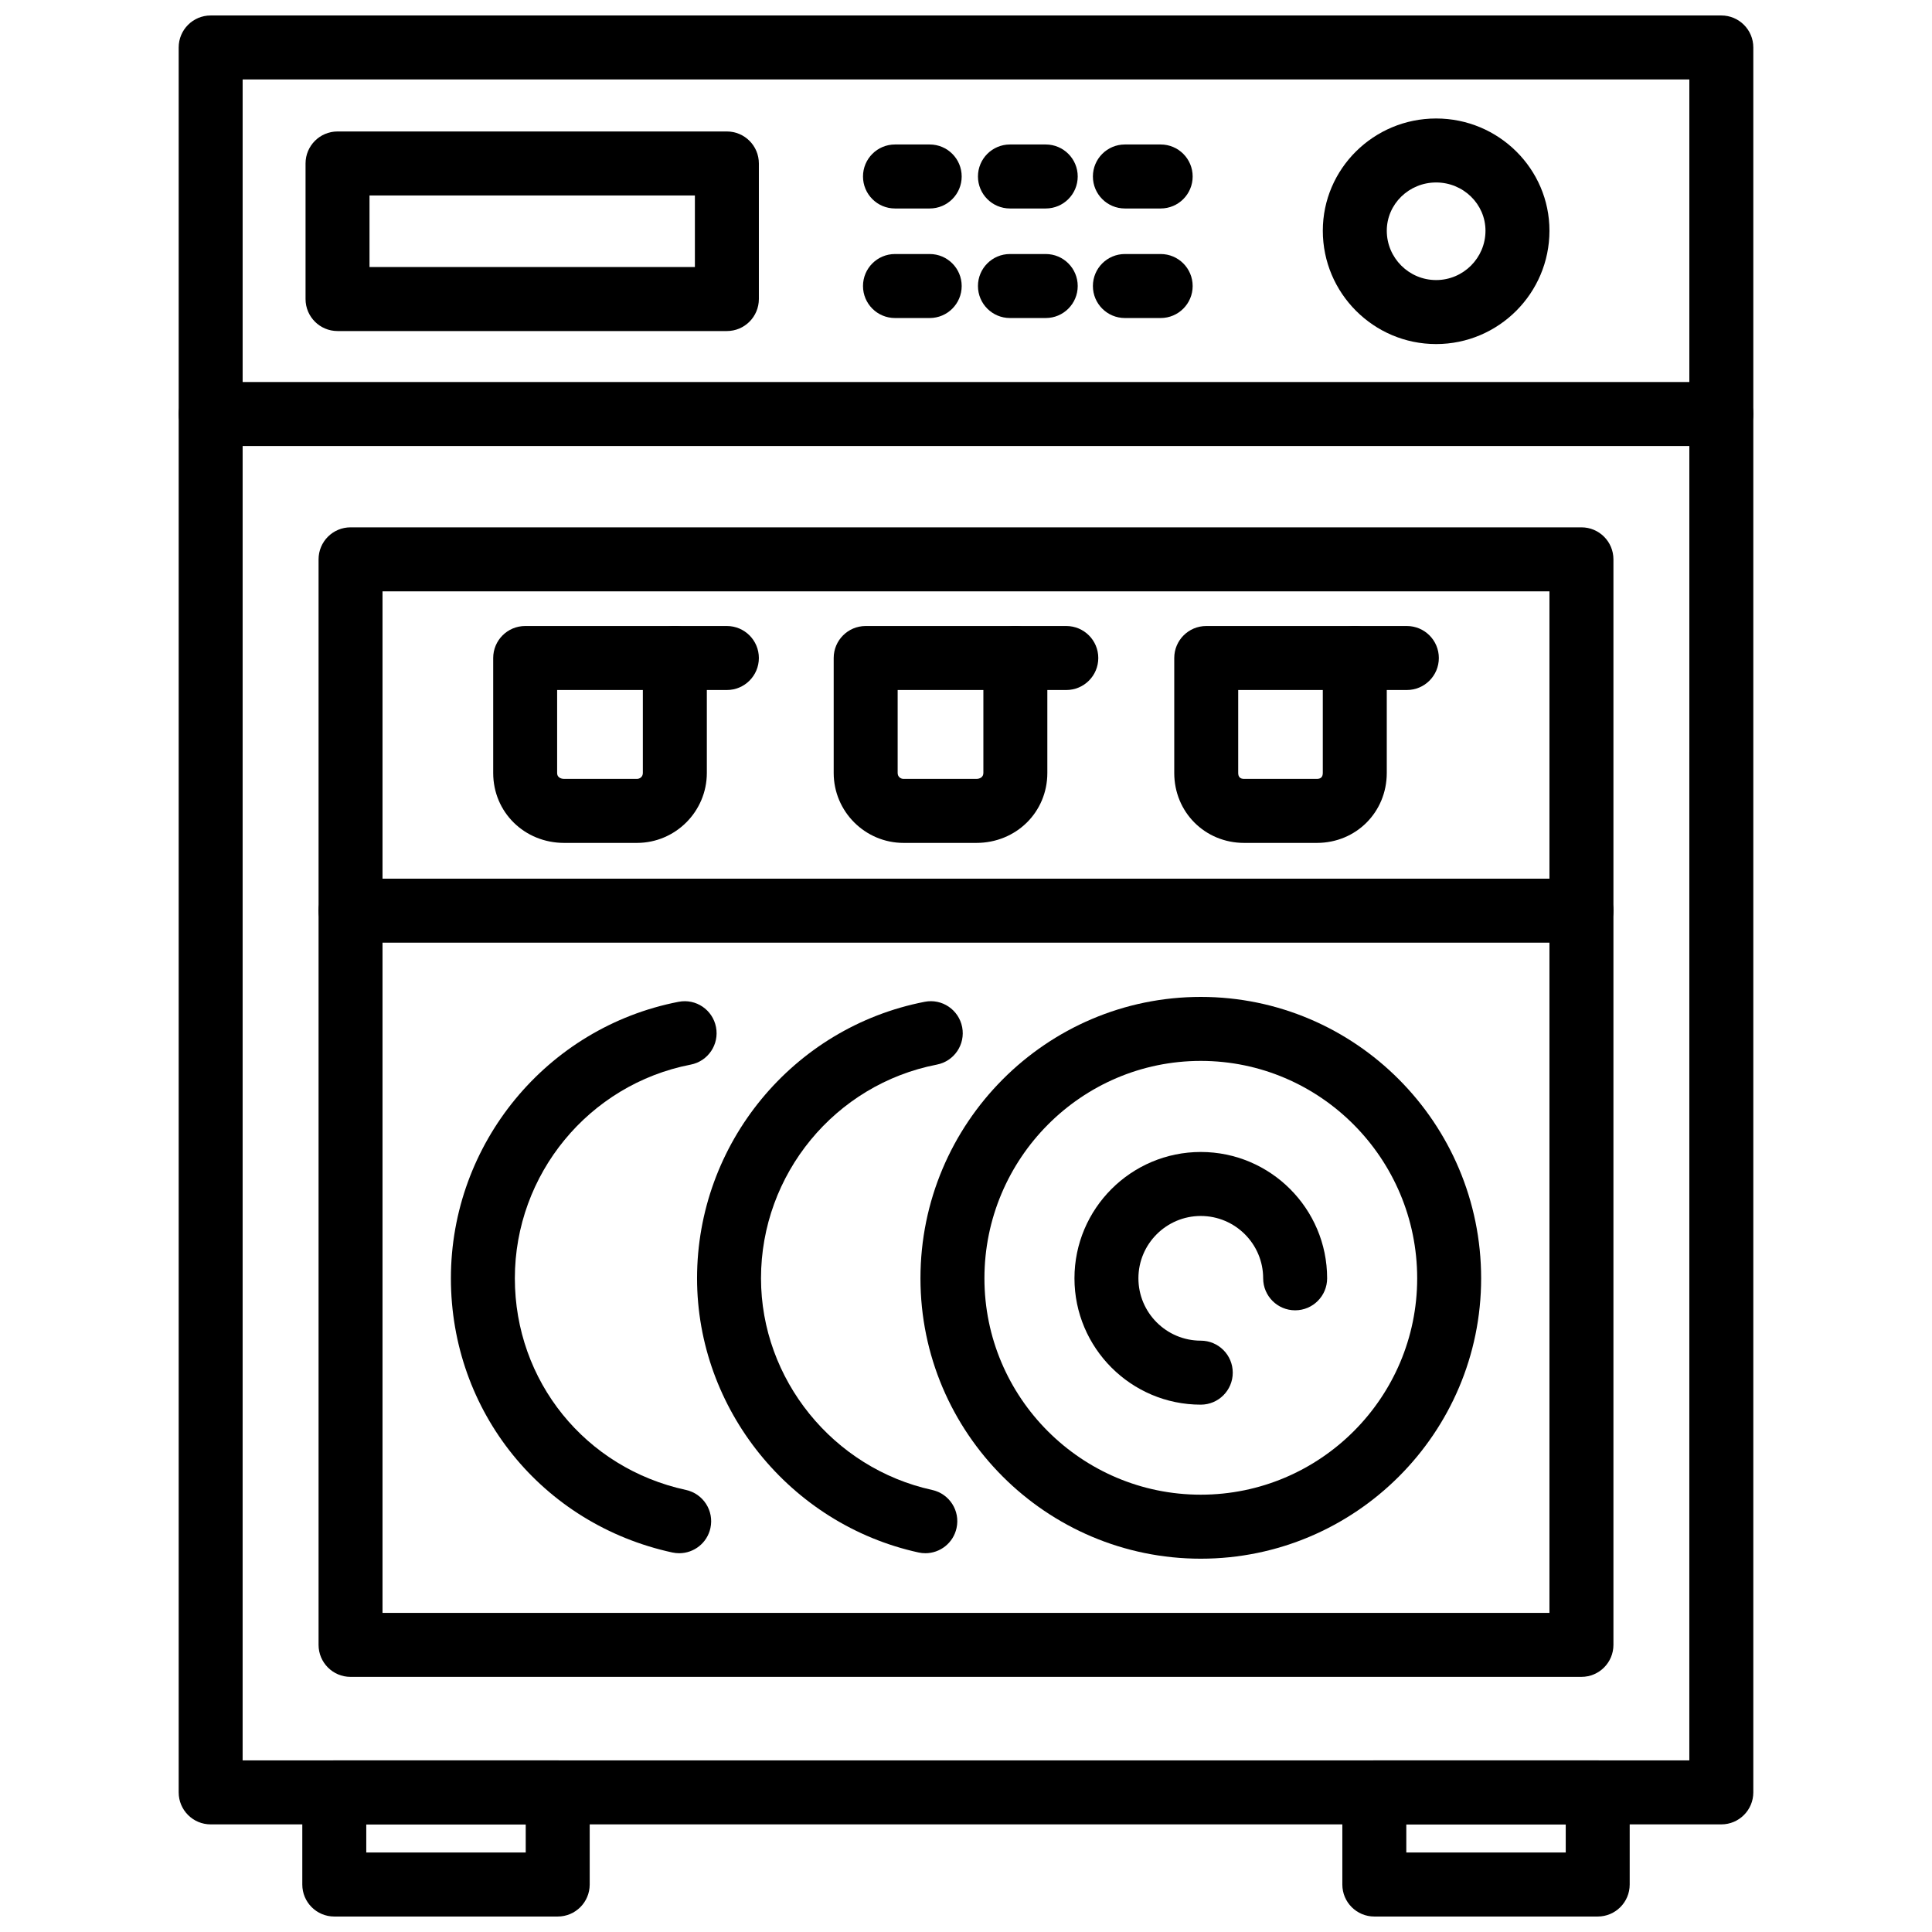
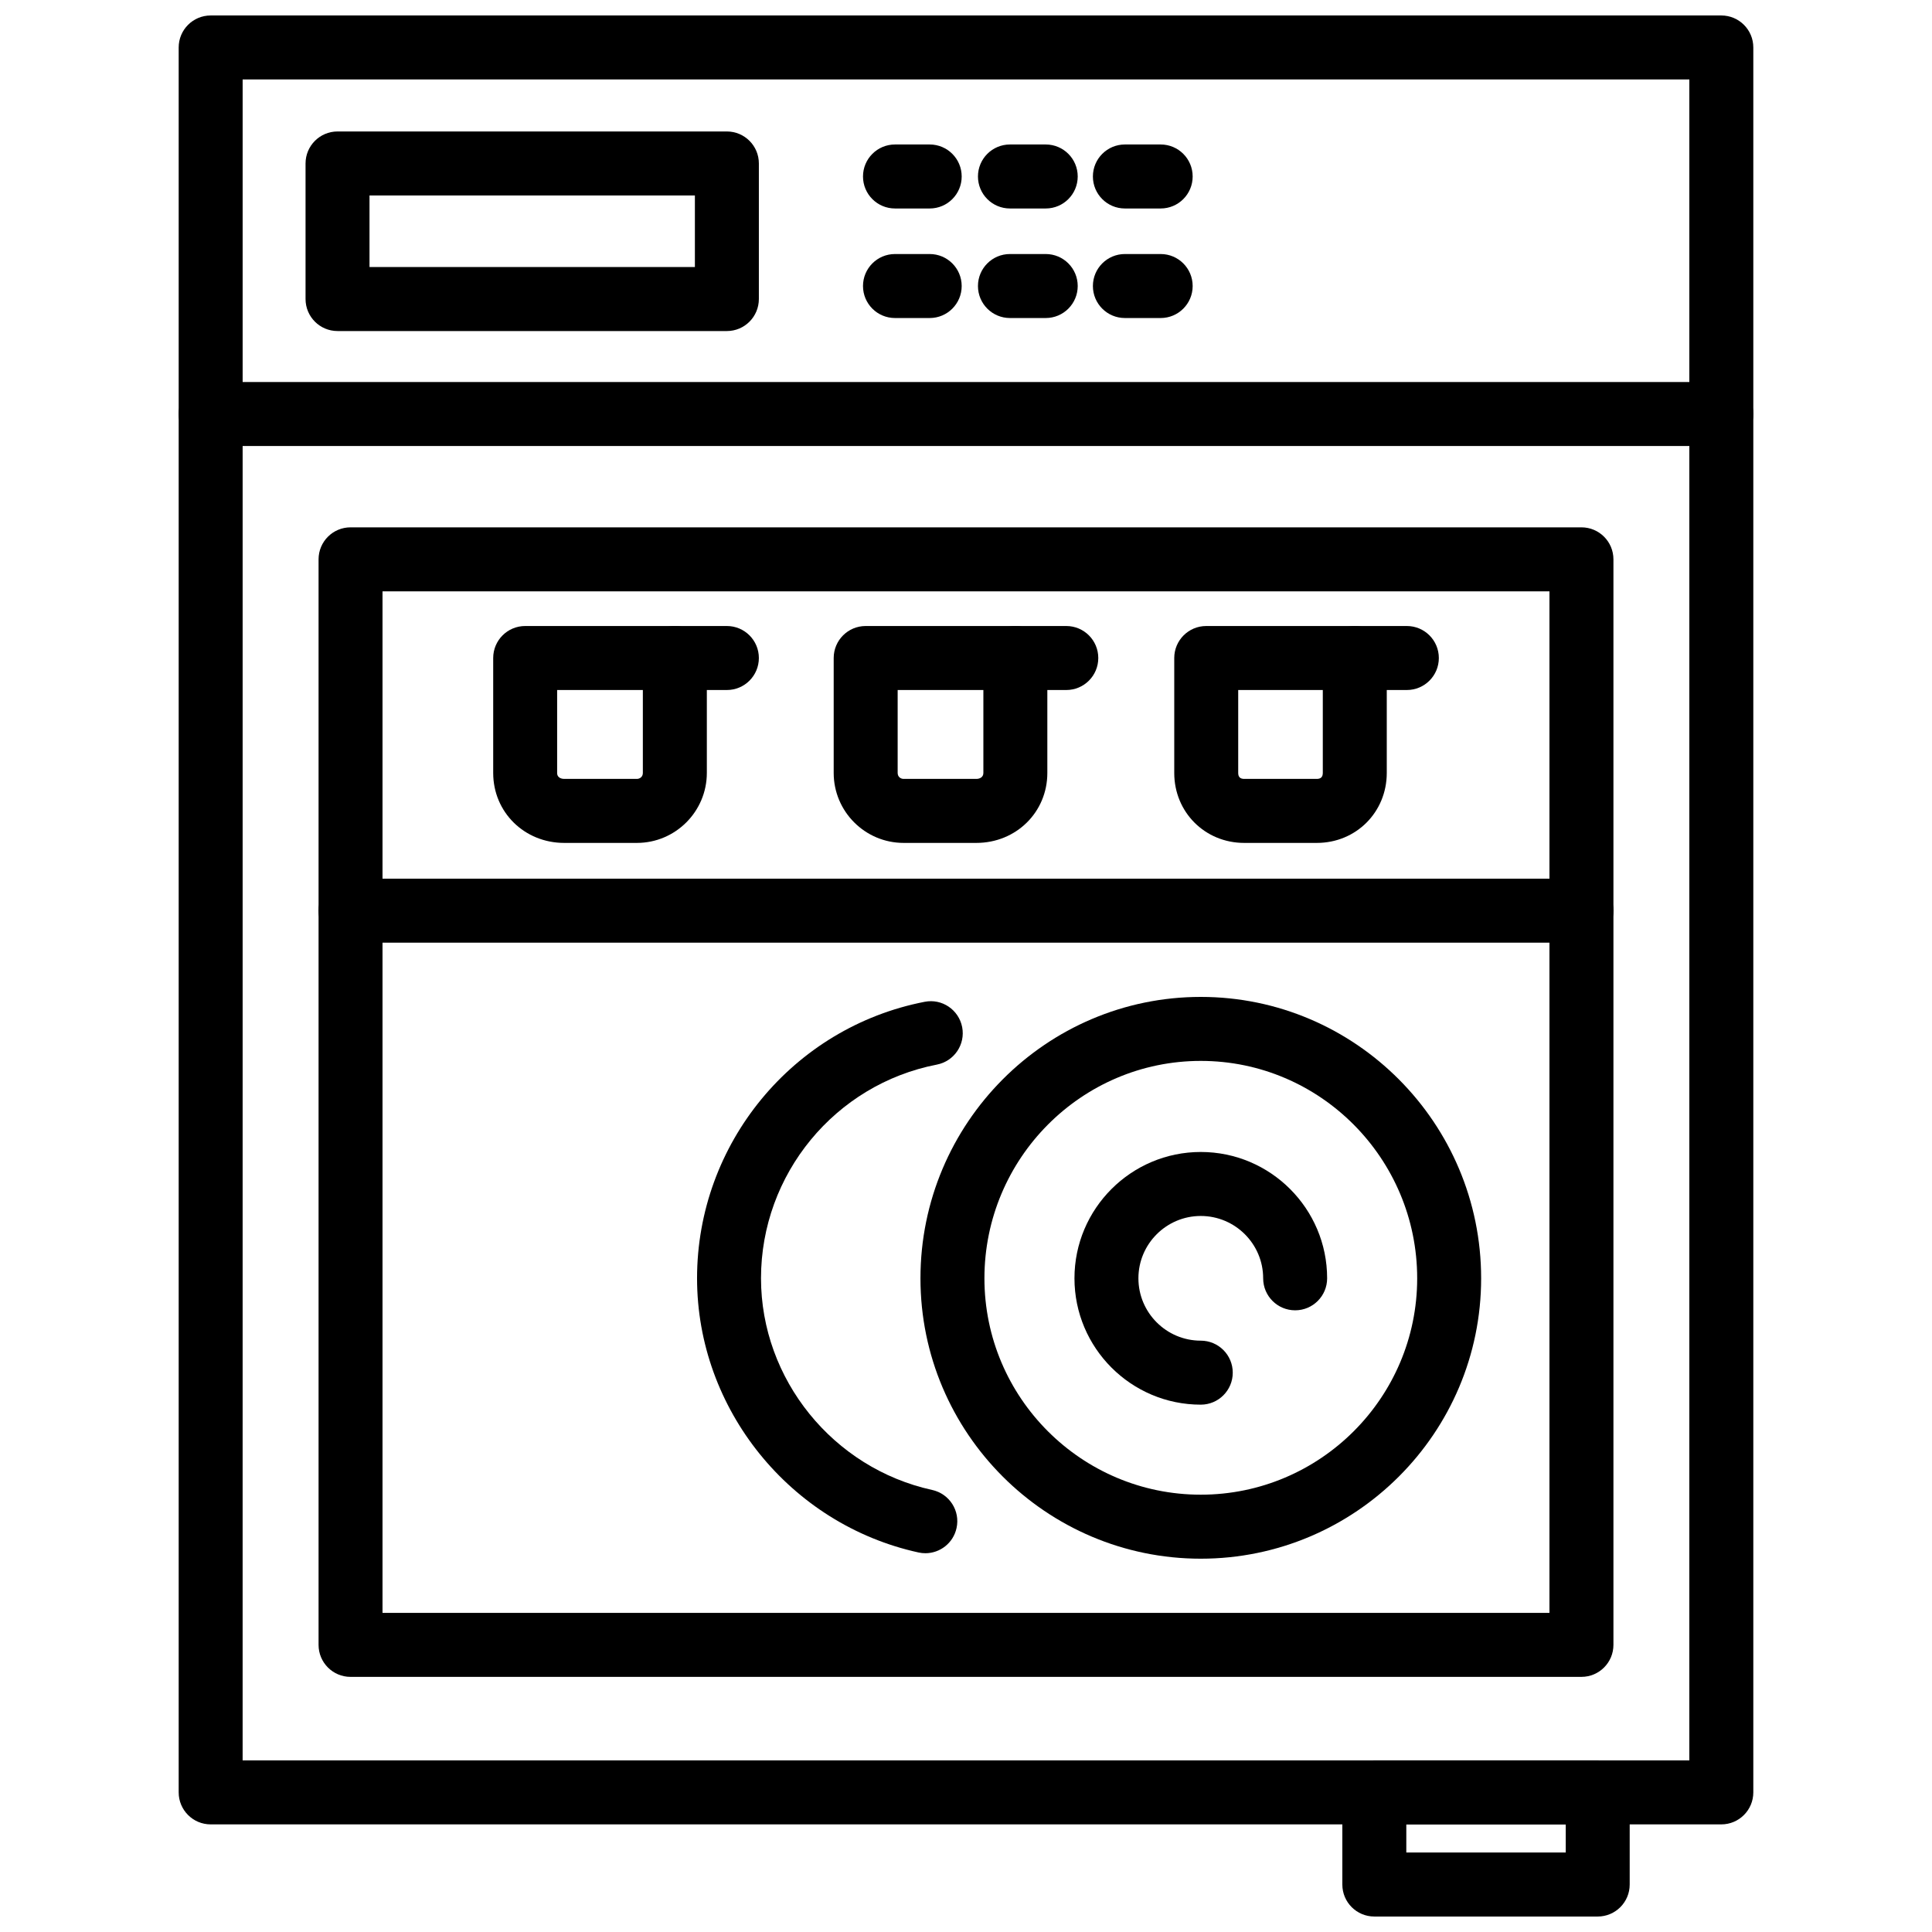
<svg xmlns="http://www.w3.org/2000/svg" width="800px" height="800px" version="1.1" viewBox="144 144 512 512">
  <defs>
    <clipPath id="c">
      <path d="m191 148.09h418v479.91h-418z" />
    </clipPath>
    <clipPath id="b">
-       <path d="m224 610h77v41.902h-77z" />
-     </clipPath>
+       </clipPath>
    <clipPath id="a">
      <path d="m499 610h77v41.902h-77z" />
    </clipPath>
  </defs>
  <g clip-path="url(#c)">
    <path d="m600.17 627.48h-400.34c-4.684 0-8.477-3.797-8.477-8.48v-462.42c0-4.684 3.793-8.48 8.477-8.48h400.34c4.684 0 8.477 3.797 8.477 8.48v462.42c-0.004 4.684-3.797 8.48-8.48 8.48zm-391.87-16.961h383.39l0.004-445.46h-383.39z" />
  </g>
  <path d="m600.17 262.2h-400.34c-4.684 0-8.477-3.797-8.477-8.48s3.793-8.48 8.477-8.48h400.34c4.684 0 8.477 3.797 8.477 8.48-0.004 4.684-3.797 8.48-8.48 8.48z" />
  <g clip-path="url(#b)">
    <path d="m291.8 651.9h-59.211c-4.684 0-8.477-3.797-8.477-8.48v-24.426c0-4.684 3.793-8.48 8.477-8.48h59.211c4.684 0 8.477 3.797 8.477 8.48v24.426c-0.004 4.684-3.797 8.48-8.477 8.48zm-50.734-16.961h42.258v-7.465h-42.258z" />
  </g>
  <g clip-path="url(#a)">
    <path d="m567.41 651.9h-59.199c-4.684 0-8.477-3.797-8.477-8.48v-24.426c0-4.684 3.793-8.48 8.477-8.48h59.199c4.684 0 8.477 3.797 8.477 8.48v24.426c0 4.684-3.793 8.48-8.477 8.48zm-50.723-16.961h42.25v-7.465h-42.25z" />
  </g>
  <path d="m336.63 231.73h-103.18c-4.684 0-8.477-3.797-8.477-8.48v-35.93c0-4.684 3.793-8.48 8.477-8.48h103.18c4.684 0 8.477 3.797 8.477 8.48v35.926c-0.004 4.684-3.793 8.484-8.477 8.484zm-94.707-16.961h86.23v-18.969h-86.23z" />
  <path d="m421.13 199.25h-9.484c-4.684 0-8.477-3.797-8.477-8.48 0-4.684 3.793-8.48 8.477-8.48h9.484c4.684 0 8.477 3.797 8.477 8.48-0.004 4.684-3.793 8.48-8.477 8.48z" />
  <path d="m451.59 199.25h-9.484c-4.684 0-8.477-3.797-8.477-8.48 0-4.684 3.793-8.48 8.477-8.48h9.484c4.684 0 8.477 3.797 8.477 8.48 0 4.684-3.793 8.48-8.477 8.48z" />
  <path d="m390.38 199.25h-9.199c-4.684 0-8.477-3.797-8.477-8.48 0-4.684 3.793-8.48 8.477-8.48h9.199c4.684 0 8.477 3.797 8.477 8.48 0 4.684-3.793 8.48-8.477 8.48z" />
  <path d="m421.13 228.28h-9.484c-4.684 0-8.477-3.797-8.477-8.48s3.793-8.48 8.477-8.48h9.484c4.684 0 8.477 3.797 8.477 8.48-0.004 4.684-3.793 8.48-8.477 8.48z" />
  <path d="m451.59 228.28h-9.484c-4.684 0-8.477-3.797-8.477-8.48s3.793-8.48 8.477-8.48h9.484c4.684 0 8.477 3.797 8.477 8.48s-3.793 8.48-8.477 8.48z" />
  <path d="m390.38 228.28h-9.199c-4.684 0-8.477-3.797-8.477-8.48s3.793-8.48 8.477-8.48h9.199c4.684 0 8.477 3.797 8.477 8.48s-3.793 8.48-8.477 8.48z" />
-   <path d="m524.59 235.18c-16.566 0-30.031-13.477-30.031-30.035 0-16.402 13.465-29.746 30.031-29.746 16.566 0 30.031 13.348 30.031 29.746-0.004 16.559-13.469 30.035-30.031 30.035zm0-42.824c-7.207 0-13.078 5.734-13.078 12.789 0 7.207 5.871 13.074 13.078 13.074 7.207 0 13.078-5.867 13.078-13.074 0-7.055-5.871-12.789-13.078-12.789z" />
  <path d="m563.1 588.39h-326.2c-4.684 0-8.477-3.797-8.477-8.48v-287.68c0-4.684 3.793-8.48 8.477-8.48h326.2c4.684 0 8.477 3.797 8.477 8.48v287.68c-0.004 4.68-3.793 8.477-8.477 8.477zm-317.73-16.961h309.25v-270.72h-309.25z" />
  <path d="m462.22 557.07c-40.961 0-74.289-33.332-74.289-74.297 0-41.125 33.328-74.582 74.289-74.582 40.973 0 74.297 33.457 74.297 74.582 0 40.965-33.328 74.297-74.297 74.297zm0-131.92c-31.613 0-57.336 25.848-57.336 57.621 0 31.621 25.723 57.336 57.336 57.336 31.625 0 57.348-25.719 57.348-57.336 0-31.773-25.727-57.621-57.348-57.621z" />
  <path d="m389.23 555.62c-0.605 0-1.207-0.062-1.82-0.199-34.012-7.445-58.684-38.004-58.684-72.66 0-35.664 25.367-66.48 60.316-73.273 4.606-0.914 9.039 2.113 9.941 6.703 0.891 4.598-2.109 9.051-6.715 9.941-27 5.246-46.594 29.066-46.594 56.629 0 26.746 19.078 50.336 45.355 56.094 4.574 1 7.477 5.519 6.465 10.094-0.859 3.969-4.371 6.672-8.266 6.672z" />
-   <path d="m324 555.62c-0.594 0-1.199-0.062-1.812-0.191-34.555-7.5-58.695-37.383-58.695-72.664 0-35.664 25.367-66.48 60.316-73.273 4.625-0.914 9.051 2.113 9.941 6.703 0.891 4.598-2.109 9.051-6.715 9.941-26.992 5.246-46.594 29.066-46.594 56.629 0 27.234 18.645 50.301 45.348 56.09 4.574 0.996 7.477 5.512 6.484 10.086-0.855 3.965-4.371 6.68-8.273 6.68z" />
  <path d="m462.22 516.25c-18.457 0-33.477-15.023-33.477-33.484 0-18.461 15.02-33.48 33.477-33.48 18.465 0 33.484 15.02 33.484 33.48 0 4.684-3.793 8.48-8.477 8.48-4.684 0-8.477-3.797-8.477-8.48 0-9.109-7.414-16.52-16.535-16.52-9.109 0-16.523 7.41-16.523 16.52 0 9.113 7.414 16.523 16.523 16.523 4.684 0 8.477 3.797 8.477 8.48 0 4.684-3.789 8.48-8.473 8.48z" />
  <path d="m563.1 393.82h-326.2c-4.684 0-8.477-3.797-8.477-8.48s3.793-8.48 8.477-8.48h326.2c4.684 0 8.477 3.797 8.477 8.48-0.004 4.684-3.793 8.48-8.477 8.48z" />
  <path d="m402.73 367.38h-19.258c-10.219 0-18.535-8.316-18.535-18.539v-30.461c0-4.684 3.793-8.48 8.477-8.48h39.664c4.684 0 8.477 3.797 8.477 8.48v30.461c0 10.395-8.27 18.539-18.824 18.539zm-20.84-40.52v21.98c0 1.039 0.801 1.578 1.586 1.578h19.258c0.863 0 1.871-0.41 1.871-1.578v-21.98z" />
  <path d="m426.58 326.86h-13.504c-4.684 0-8.477-3.797-8.477-8.48s3.793-8.48 8.477-8.48h13.504c4.684 0 8.477 3.797 8.477 8.48s-3.793 8.48-8.477 8.48z" />
  <path d="m312.78 367.38h-19.258c-10.555 0-18.82-8.145-18.82-18.539v-30.461c0-4.684 3.793-8.48 8.477-8.48h39.664c4.684 0 8.477 3.797 8.477 8.48v30.461c-0.008 10.223-8.324 18.539-18.539 18.539zm-21.133-40.52v21.98c0 1.504 1.555 1.578 1.871 1.578h19.258c0.781 0 1.586-0.539 1.586-1.578v-21.98z" />
  <path d="m336.63 326.86h-13.793c-4.684 0-8.477-3.797-8.477-8.48s3.793-8.48 8.477-8.48h13.793c4.684 0 8.477 3.797 8.477 8.48-0.004 4.684-3.793 8.48-8.477 8.48z" />
  <path d="m492.97 367.38h-19.246c-10.395 0-18.535-8.145-18.535-18.539v-30.461c0-4.684 3.793-8.48 8.477-8.48h39.367c4.684 0 8.477 3.797 8.477 8.48v30.461c-0.004 10.395-8.141 18.539-18.539 18.539zm-20.832-40.52v21.98c0 1.062 0.523 1.578 1.586 1.578h19.246c1.059 0 1.586-0.516 1.586-1.578v-21.98z" />
  <path d="m516.83 326.86h-13.801c-4.684 0-8.477-3.797-8.477-8.48s3.793-8.48 8.477-8.48h13.801c4.684 0 8.477 3.797 8.477 8.48s-3.793 8.48-8.477 8.48z" />
</svg>